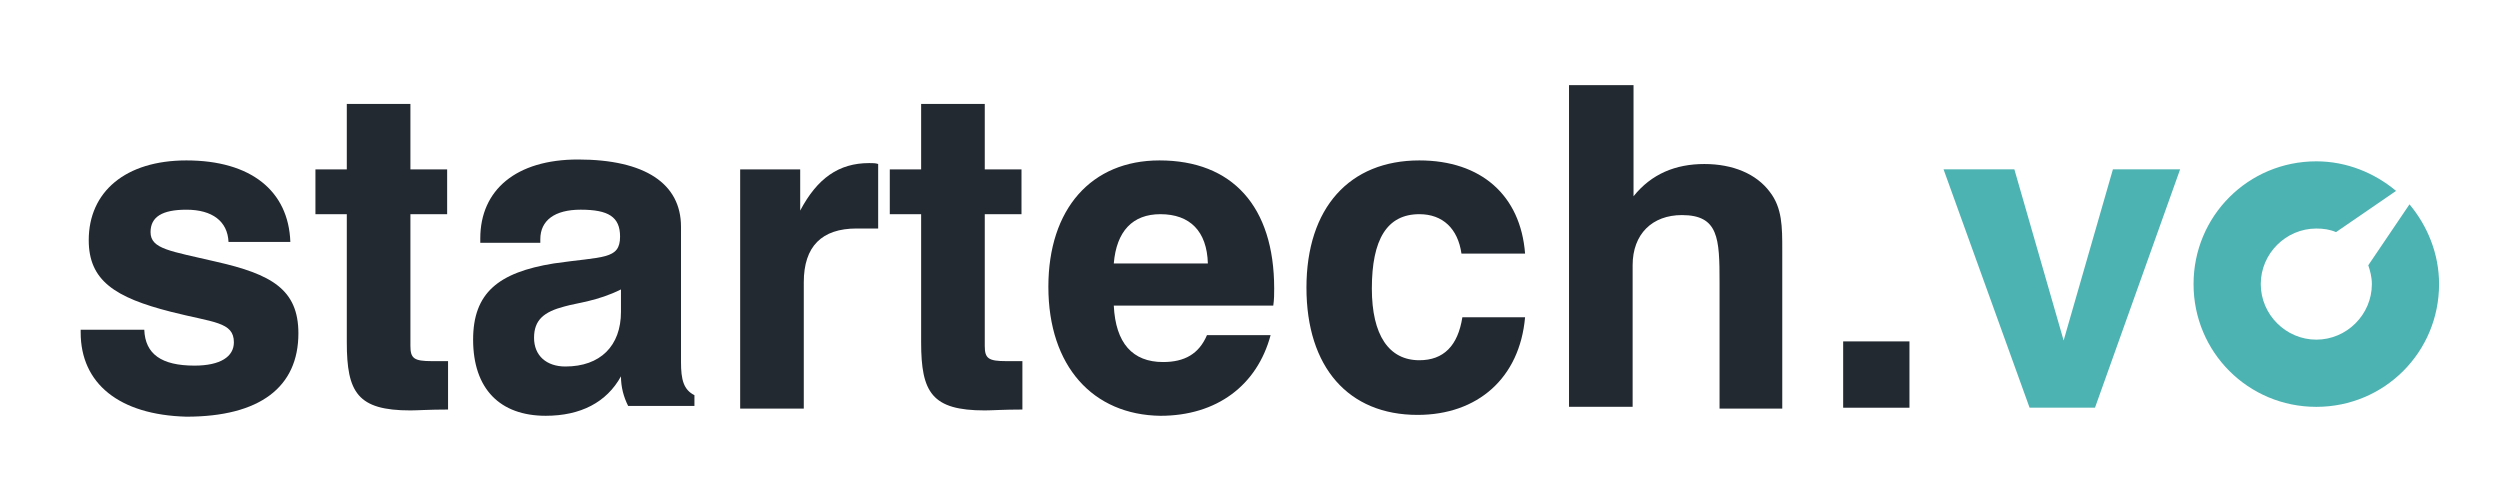
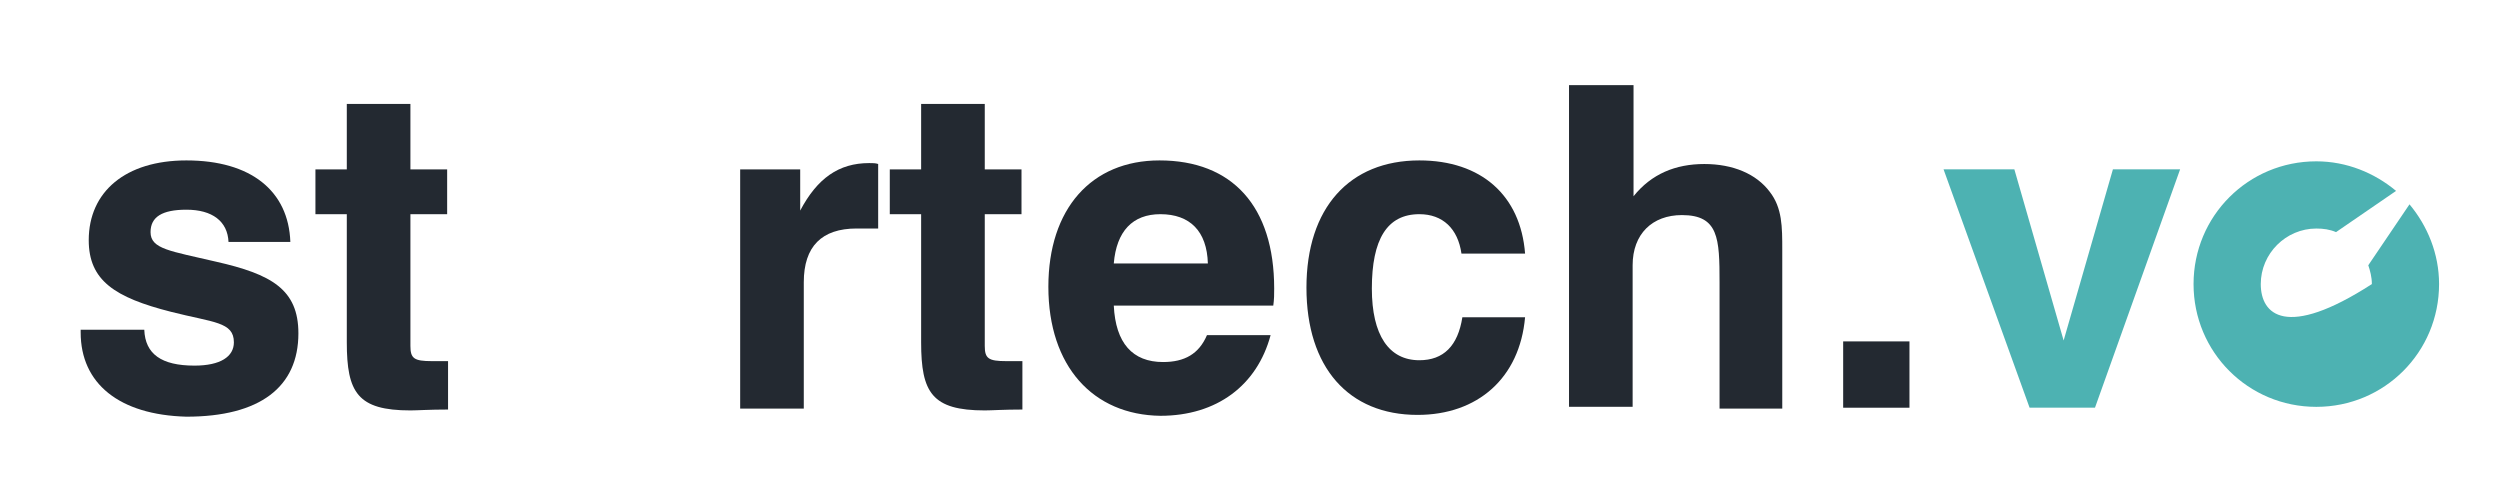
<svg xmlns="http://www.w3.org/2000/svg" width="150" height="30" viewBox="0 0 150 30" fill="none">
  <g clip-path="url(#clip0_2894_67242)">
    <path d="M8.657 19.786C8.711 21.238 9.679 21.937 11.668 21.937C13.227 21.937 14.033 21.399 14.033 20.539C14.033 19.302 12.797 19.356 10.27 18.711C6.883 17.851 5.324 16.829 5.324 14.41C5.324 11.507 7.528 9.625 11.184 9.625C15.055 9.625 17.313 11.453 17.421 14.518H13.711C13.657 13.281 12.743 12.582 11.184 12.582C9.732 12.582 9.033 13.012 9.033 13.926C9.033 14.948 10.216 15.055 12.958 15.7C16.291 16.453 17.904 17.367 17.904 20.001C17.904 23.227 15.592 25.001 11.184 25.001C7.152 24.894 4.84 23.012 4.84 19.948V19.786H8.657Z" fill="#232931" />
    <path d="M24.625 24.625C21.453 24.625 20.808 23.55 20.808 20.539V12.851H18.926V10.163H20.808V6.238H24.625V10.163H26.829V12.851H24.625V20.754C24.625 21.507 24.84 21.668 25.915 21.668H26.883V24.572C25.754 24.572 25.055 24.625 24.625 24.625Z" fill="#232931" />
-     <path d="M32.742 24.947C30 24.947 28.387 23.334 28.387 20.377C28.387 17.581 29.892 16.345 33.225 15.807C36.182 15.377 37.204 15.592 37.204 14.194C37.204 13.011 36.505 12.581 34.838 12.581C33.279 12.581 32.419 13.226 32.419 14.355V14.57H28.817V14.302C28.817 11.398 30.967 9.57 34.677 9.57C38.709 9.57 40.86 11.022 40.86 13.603V21.721C40.86 22.796 41.021 23.387 41.666 23.71V24.355H37.688C37.419 23.818 37.258 23.226 37.258 22.581C36.398 24.14 34.838 24.947 32.742 24.947ZM33.871 18.387C32.634 18.71 32.043 19.194 32.043 20.269C32.043 21.345 32.795 21.99 33.924 21.99C36.021 21.99 37.258 20.753 37.258 18.71V17.366C35.86 18.065 34.623 18.172 33.871 18.387Z" fill="#232931" />
    <path d="M44.464 10.162H48.012V12.635C49.034 10.699 50.324 9.785 52.152 9.785C52.367 9.785 52.528 9.785 52.69 9.839V13.71H51.399C49.303 13.71 48.227 14.785 48.227 16.936V24.516H44.41V10.162H44.464Z" fill="#232931" />
    <path d="M59.086 24.625C55.914 24.625 55.268 23.55 55.268 20.539V12.851H53.387V10.163H55.268V6.238H59.086V10.163H61.29V12.851H59.086V20.754C59.086 21.507 59.301 21.668 60.376 21.668H61.344V24.572C60.215 24.572 59.516 24.625 59.086 24.625Z" fill="#232931" />
    <path d="M76.236 20.109C75.429 23.12 73.01 24.948 69.623 24.948C65.591 24.894 62.902 21.991 62.902 17.206C62.902 12.528 65.483 9.625 69.569 9.625C73.924 9.625 76.451 12.367 76.451 17.313C76.451 17.636 76.451 17.958 76.397 18.335H66.827C66.935 20.593 67.956 21.722 69.784 21.722C71.074 21.722 71.935 21.238 72.418 20.109H76.236ZM72.472 15.808C72.418 13.872 71.397 12.851 69.623 12.851C67.956 12.851 66.988 13.872 66.827 15.808H72.472Z" fill="#232931" />
    <path d="M91.505 19.034C91.182 22.689 88.656 24.894 85.053 24.894C80.914 24.894 78.387 22.044 78.387 17.259C78.387 12.475 80.967 9.625 85.161 9.625C88.871 9.625 91.236 11.722 91.505 15.216H87.688C87.473 13.711 86.559 12.851 85.161 12.851C83.225 12.851 82.311 14.356 82.311 17.313C82.311 20.109 83.333 21.614 85.161 21.614C86.612 21.614 87.473 20.754 87.742 19.034H91.505Z" fill="#232931" />
    <path d="M94.194 5.109H98.012V11.776C99.087 10.432 100.538 9.841 102.259 9.841C103.979 9.841 105.377 10.432 106.184 11.507C106.936 12.475 106.936 13.604 106.936 15.002V24.518H103.173V16.937C103.173 14.303 103.119 12.905 100.915 12.905C99.141 12.905 97.958 14.034 97.958 15.916V24.41H94.141V5.109H94.194Z" fill="#232931" />
    <path d="M110.59 20.484H114.568V24.463H110.59V20.484Z" fill="#232931" />
    <path d="M116.613 10.16H120.861L123.818 20.429L126.775 10.16H130.807L125.699 24.461H121.775L116.613 10.16Z" fill="#4DB2B2" />
-     <path d="M144.57 12.26L142.097 15.916C142.205 16.239 142.312 16.615 142.312 17.045C142.312 18.873 140.807 20.379 138.979 20.379C137.151 20.379 135.646 18.873 135.646 17.045C135.646 15.217 137.151 13.712 138.979 13.712C139.409 13.712 139.785 13.766 140.162 13.927L143.764 11.454C142.473 10.379 140.807 9.68 138.979 9.68C134.893 9.68 131.613 12.959 131.613 17.045C131.613 21.131 134.893 24.411 138.979 24.411C143.065 24.411 146.344 21.131 146.344 17.045C146.344 15.217 145.646 13.551 144.57 12.26Z" fill="#4DB2B2" />
+     <path d="M144.57 12.26L142.097 15.916C142.205 16.239 142.312 16.615 142.312 17.045C137.151 20.379 135.646 18.873 135.646 17.045C135.646 15.217 137.151 13.712 138.979 13.712C139.409 13.712 139.785 13.766 140.162 13.927L143.764 11.454C142.473 10.379 140.807 9.68 138.979 9.68C134.893 9.68 131.613 12.959 131.613 17.045C131.613 21.131 134.893 24.411 138.979 24.411C143.065 24.411 146.344 21.131 146.344 17.045C146.344 15.217 145.646 13.551 144.57 12.26Z" fill="#4DB2B2" />
  </g>
  <defs>
    <clipPath id="clip0_2894_67242">
      <rect width="150" height="29.032" fill="white" transform="translate(0 0.484)" />
    </clipPath>
  </defs>
</svg>